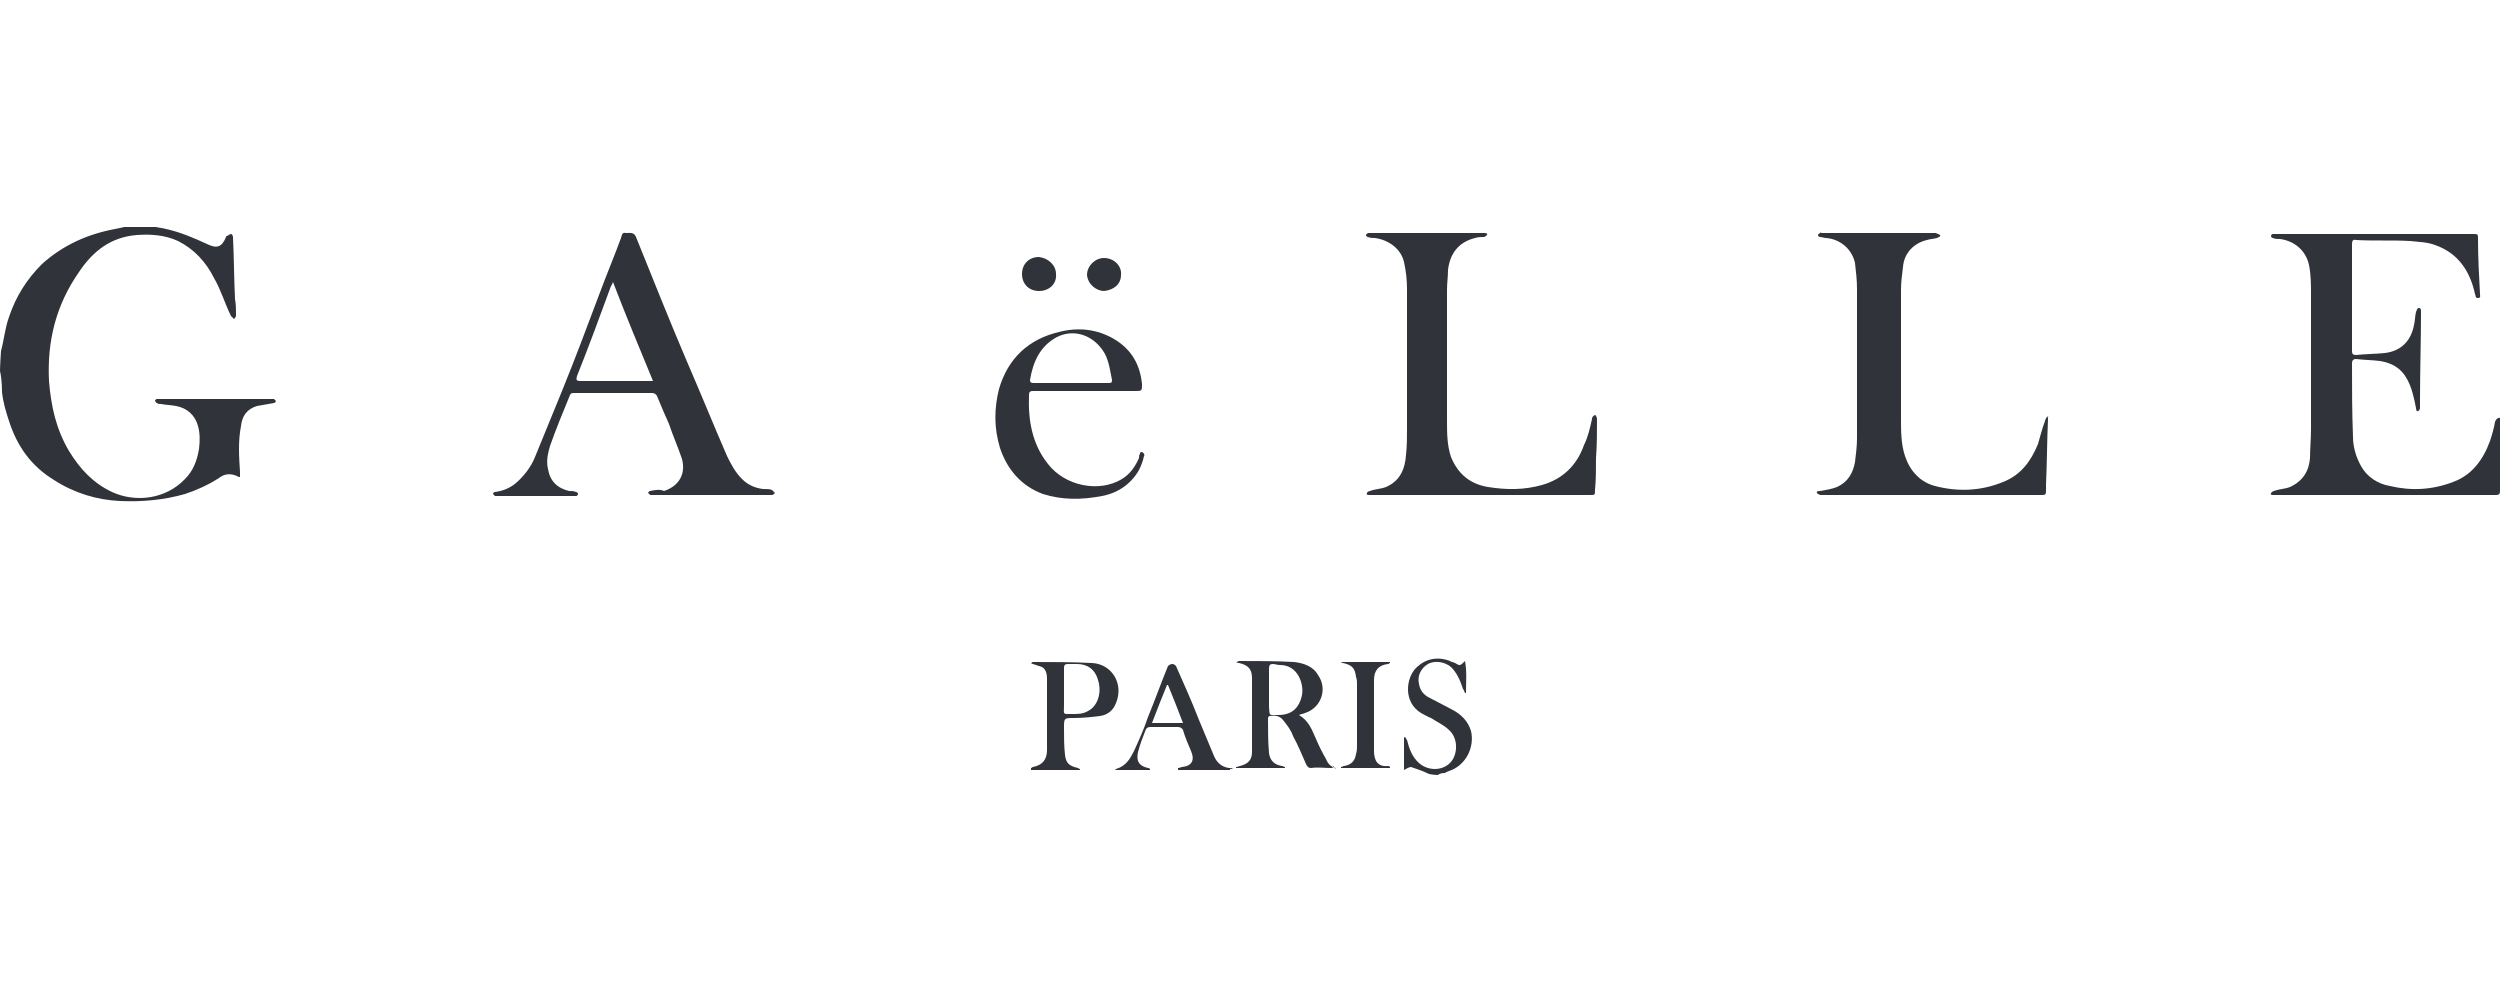
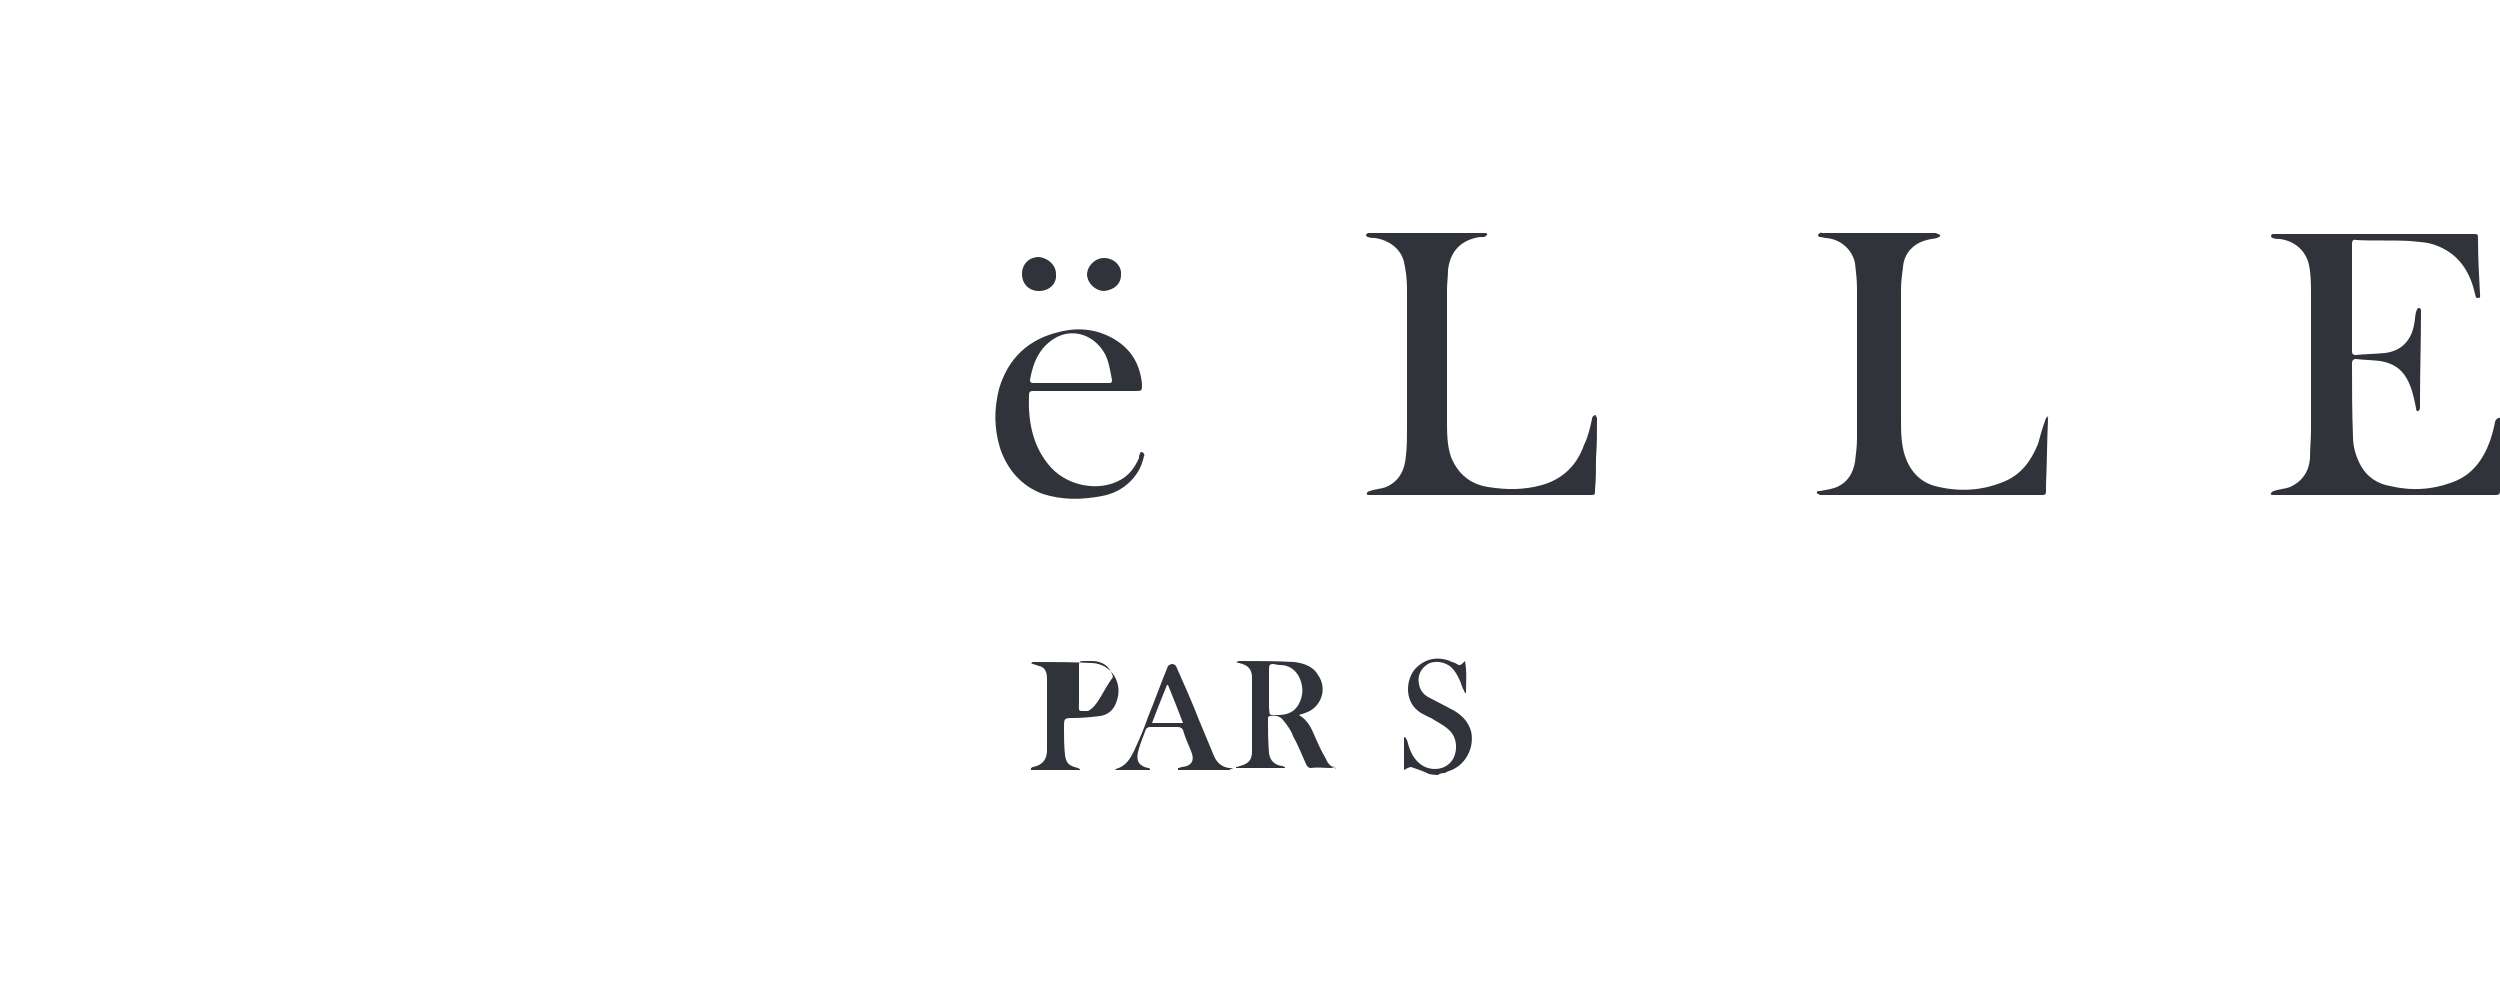
<svg xmlns="http://www.w3.org/2000/svg" version="1.1" id="Слой_1" x="0px" y="0px" viewBox="0 0 250 100" style="enable-background:new 0 0 250 100;" xml:space="preserve">
  <style type="text/css">
	.st0{fill:#30333A;}
</style>
  <g>
-     <path class="st0" d="M204.5,41.7" />
    <path class="st0" d="M126.9,67c0,0.7,0,1.3,0,2.1c0,0.5,0,1.2,0,1.7c0-0.5,0-1.2,0-1.7C126.9,68.4,126.9,67.6,126.9,67z" />
-     <path class="st0" d="M0.2,39.2c0.1,1,0.4,2,0.7,2.9c0.8,2.5,2.2,4.5,4.5,5.9c2,1.3,4.3,2,6.6,2.1c2.2,0.1,4.4-0.1,6.5-0.7   c1.2-0.4,2.3-0.9,3.4-1.6c0.5-0.4,1.1-0.5,1.8-0.2c0.1,0.1,0.2,0.1,0.3,0.1c0-0.2,0-0.3,0-0.5c-0.1-1.5-0.2-3.1,0.1-4.6   c0.1-1,0.6-1.7,1.6-2c0.5-0.1,1.2-0.2,1.7-0.3c0.1,0,0.2-0.2,0.2-0.2c-0.1-0.1-0.2-0.2-0.2-0.2c-0.1,0-0.1,0-0.2,0   c-3.2,0-6.4,0-9.6,0c-0.6,0-1.3,0-1.9,0c-0.1,0-0.2,0.1-0.2,0.2c0.1,0.1,0.1,0.2,0.2,0.2c0.1,0.1,0.2,0.1,0.4,0.1   c0.5,0.1,1,0.1,1.5,0.2c1.1,0.2,1.9,0.9,2.2,2c0.2,0.7,0.2,1.5,0.1,2.3c-0.2,1.2-0.6,2.2-1.4,3c-1.9,2-4.9,2.4-7.3,1.3   c-1.9-0.9-3.2-2.3-4.3-4.1c-1.3-2.2-1.8-4.5-2-7c-0.2-4,0.7-7.6,3-10.9c1.4-2.1,3.2-3.5,5.8-3.7c1.4-0.1,2.8,0,4.1,0.6   c1.6,0.8,2.8,2.1,3.6,3.7c0.7,1.2,1.1,2.6,1.7,3.8c0.1,0.1,0.2,0.2,0.3,0.3c0.1-0.1,0.2-0.2,0.2-0.4c0-0.5,0-1.1-0.1-1.6   c-0.1-2.1-0.1-4.1-0.2-6.2c0-0.1-0.1-0.3-0.2-0.3s-0.2,0.1-0.4,0.2c-0.1,0-0.1,0.1-0.1,0.1c-0.4,1-0.9,1.2-1.9,0.7   c-1.3-0.6-2.7-1.2-4.1-1.5c-0.3-0.1-0.6-0.1-1-0.2c-1.1,0-2.1,0-3.2,0c-0.3,0.1-0.5,0.1-0.9,0.2c-2.7,0.5-5.2,1.6-7.3,3.5   c-1.5,1.5-2.6,3.2-3.3,5.3c-0.4,1.1-0.5,2.3-0.8,3.4c0,0-0.1,1.5-0.1,2C0.1,37.5,0.2,38.3,0.2,39.2z" />
    <path class="st0" d="M249.5,42.2c-0.1,0.6-0.3,1.3-0.5,1.9c-0.7,1.9-1.8,3.4-3.7,4.1c-2.1,0.8-4.2,0.9-6.3,0.4   c-1.2-0.2-2.3-0.9-2.9-2c-0.5-0.9-0.8-1.9-0.8-2.9c-0.1-2.5-0.1-4.9-0.1-7.4c0-0.2,0.1-0.4,0.4-0.4c0.8,0.1,1.6,0.1,2.4,0.2   c1.2,0.2,2.1,0.7,2.7,1.8c0.5,0.9,0.7,1.9,0.9,2.9c0,0.2,0.1,0.4,0.2,0.3c0.1,0,0.2-0.2,0.2-0.3c0-0.2,0-0.5,0-0.8   c0-2.9,0.1-5.9,0.1-8.8c0-0.2,0-0.4-0.2-0.4s-0.2,0.2-0.3,0.4c-0.1,0.4-0.1,0.9-0.2,1.3c-0.3,1.6-1.3,2.6-2.9,2.8   c-1,0.1-2,0.1-2.9,0.2c-0.3,0-0.4-0.1-0.4-0.4c0-3.5,0-7.1,0-10.7c0-0.3,0.1-0.5,0.4-0.4c1.8,0.1,3.6,0,5.4,0.1   c0.9,0.1,1.7,0.1,2.5,0.4c2.3,0.8,3.5,2.6,4,4.9c0.1,0.2,0,0.4,0.3,0.4s0.2-0.2,0.2-0.4c-0.1-1.8-0.2-3.7-0.2-5.5   c0-0.5,0-0.5-0.5-0.5c-6.5,0-13,0-19.6,0c-0.1,0-0.2,0-0.4,0c-0.1,0-0.2,0.1-0.2,0.2s0.1,0.2,0.2,0.2c0.2,0.1,0.4,0.1,0.7,0.1   c1.5,0.2,2.6,1.2,2.9,2.6c0.2,1,0.2,2,0.2,2.9c0,4.5,0,9,0,13.5c0,1-0.1,2-0.1,2.9c-0.1,1.3-0.7,2.3-2,2.9   c-0.5,0.2-1.1,0.2-1.6,0.4c-0.1,0-0.2,0.1-0.3,0.2c-0.1,0.2,0.1,0.2,0.3,0.2h0.1c7.4,0,14.8,0,22.1,0c0.3,0,0.4-0.1,0.4-0.4   c0-1.1,0.1-2,0.1-3.1c0-0.5,0.1-1.2,0.1-1.8c0-0.8,0-1.6,0-2.4C249.8,41.7,249.6,41.9,249.5,42.2z" />
    <path class="st0" d="M144.5,77.3c0.1-0.1,0.2-0.1,0.4-0.2c1.6-0.5,2.6-2.3,2.2-4c-0.3-1-1-1.7-2-2.2c-0.8-0.4-1.5-0.8-2.3-1.2   c-0.5-0.3-0.8-0.7-0.9-1.3c-0.2-0.8,0.2-1.6,0.9-2s1.7-0.2,2.3,0.3c0.6,0.6,0.9,1.3,1.2,2.2c0.1,0.1,0.1,0.2,0.2,0.4   c0.1,0,0.1,0,0.1-0.1c0-1,0.1-2-0.1-3.1c-0.5,0.5-0.5,0.5-1,0.2c-0.2-0.1-0.4-0.1-0.5-0.2c-1.3-0.5-2.5-0.2-3.4,0.7   c-1,1-1.3,3.4,0.5,4.5c0.4,0.2,0.7,0.4,1,0.5c0.6,0.4,1.3,0.7,1.8,1.2c0.8,0.7,0.9,2,0.4,2.9c-0.7,1.2-2.4,1.3-3.4,0.4   c-0.7-0.6-1-1.5-1.2-2.3c-0.1-0.1-0.1-0.2-0.2-0.3c0,0-0.1,0-0.1,0.1c0,1,0,2.1,0,3.2c0.2-0.1,0.5-0.3,0.7-0.3   c0.6,0.2,1.2,0.4,1.8,0.7c0,0,0.5,0.1,0.9,0.1C144,77.3,144.4,77.3,144.5,77.3z" />
-     <path class="st0" d="M77.2,49c-0.2-0.1-0.5-0.1-0.9-0.1c-0.8-0.1-1.5-0.4-2.1-1c-0.7-0.7-1.1-1.5-1.5-2.3c-1.3-3-2.6-6.2-3.9-9.2   c-1.8-4.2-3.5-8.5-5.2-12.7c-0.2-0.5-0.6-0.4-1-0.4c-0.4-0.1-0.4,0.2-0.5,0.5c-0.7,1.9-1.5,3.8-2.2,5.7c-1.2,3.2-2.4,6.4-3.7,9.6   c-0.9,2.2-1.8,4.4-2.7,6.6c-0.4,1-1.1,1.9-1.9,2.6c-0.6,0.5-1.3,0.8-2.1,0.9c-0.1,0-0.2,0.1-0.2,0.2c0.1,0.1,0.2,0.2,0.2,0.2   c0.1,0,0.1,0,0.2,0c2.5,0,5,0,7.4,0c0.2,0,0.3,0,0.5,0c0.1,0,0.2-0.1,0.2-0.2c0-0.1-0.1-0.2-0.2-0.2c-0.2-0.1-0.4-0.1-0.7-0.1   c-1.2-0.3-1.9-1-2.1-2.2c-0.2-0.8,0-1.6,0.2-2.3c0.6-1.7,1.3-3.4,2-5.1c0.1-0.2,0.2-0.2,0.5-0.2c2.6,0,5.2,0,7.7,0   c0.2,0,0.4,0.1,0.5,0.3c0.4,1,0.8,1.9,1.2,2.8c0.4,1.2,0.9,2.3,1.3,3.5c0.4,1.5-0.3,2.7-1.8,3.2c-0.4-0.2-0.9-0.1-1.4,0   c-0.1,0-0.2,0.2-0.2,0.2c0.1,0.1,0.2,0.1,0.2,0.2c0.1,0,0.1,0,0.2,0c2,0,3.9,0,5.9,0c1,0,2.1,0,3.2,0c1,0,1.9,0,2.9,0   c0.1,0,0.2-0.1,0.3-0.2C77.4,49.2,77.3,49.1,77.2,49z M64.9,38.1c-2.3,0-4.5,0-6.8,0c-0.5,0-0.5-0.1-0.4-0.5c1.2-3,2.3-6,3.4-9   c0.1-0.1,0.1-0.2,0.2-0.4c1.3,3.4,2.6,6.5,4,9.9C65.1,38.1,65,38.1,64.9,38.1z" />
    <path class="st0" d="M65.2,49.5c2,0,3.9,0,5.9,0c1,0,2.1,0,3.2,0c-1,0-2.1,0-3.2,0C69.1,49.5,67.2,49.5,65.2,49.5z" />
    <path class="st0" d="M159.2,41.9c-0.2,0.9-0.4,1.8-0.8,2.6c-0.7,2-2.1,3.4-4.2,4c-1.8,0.5-3.5,0.5-5.4,0.2c-1.8-0.3-3-1.3-3.7-3   c-0.4-1.2-0.4-2.4-0.4-3.7c0-4.3,0-8.7,0-13c0-0.7,0.1-1.3,0.1-2c0.2-1.7,1.1-2.8,2.7-3.2c0.3-0.1,0.6-0.1,0.9-0.1   c0.1,0,0.3-0.2,0.3-0.2c0.1-0.2-0.2-0.2-0.3-0.2s-0.1,0-0.1,0c-3.8,0-7.5,0-11.3,0c-0.1,0-0.2,0-0.2,0c-0.1,0.1-0.2,0.1-0.2,0.2   s0.1,0.2,0.2,0.2c0.2,0.1,0.5,0.1,0.7,0.1c1.4,0.2,2.6,1.1,2.9,2.4c0.2,0.9,0.3,1.8,0.3,2.7c0,4.6,0,9.3,0,14c0,0.9,0,1.7-0.1,2.6   c-0.1,1.4-0.6,2.6-2,3.2c-0.5,0.2-1.1,0.2-1.6,0.4c-0.1,0-0.3,0.1-0.3,0.2c-0.1,0.2,0.1,0.2,0.3,0.2c0.1,0,0.2,0,0.2,0   c3.6,0,7.3,0,10.9,0c3.7,0,7.3,0,10.9,0c0.5,0,0.5,0,0.5-0.5c0.1-1,0.1-2.1,0.1-3.2c0.1-1.3,0.1-2.6,0.1-3.9c0-0.1-0.1-0.4-0.2-0.4   C159.3,41.6,159.2,41.7,159.2,41.9z" />
    <path class="st0" d="M204.8,41.9c-0.1,2.2-0.1,4.4-0.2,6.6c0,0.1,0,0.1,0,0.1c0,1,0.1,0.9-0.9,0.9c-3.5,0-7.1,0-10.6,0   c-3.7,0-7.3,0-10.9,0c-0.1,0-0.1,0-0.2,0c-0.1-0.1-0.3-0.1-0.3-0.2c-0.1-0.2,0.2-0.2,0.3-0.2c0.6-0.1,1.2-0.2,1.7-0.4   c1.1-0.5,1.6-1.4,1.8-2.5c0.1-0.8,0.2-1.6,0.2-2.4c0-4.9,0-9.9,0-14.9c0-0.9-0.1-1.7-0.2-2.6c-0.3-1.4-1.5-2.4-2.9-2.5   c-0.2,0-0.4-0.1-0.6-0.1c-0.1,0-0.2-0.1-0.2-0.2s0.1-0.1,0.2-0.2c0.1-0.1,0.1,0,0.2,0c3.8,0,7.6,0,11.3,0h0.1   c0.1,0.1,0.3,0.1,0.4,0.2c0.1,0.2-0.2,0.2-0.3,0.3c-0.4,0.1-0.7,0.1-1,0.2c-1.3,0.3-2.3,1.3-2.4,2.7c-0.1,0.8-0.2,1.5-0.2,2.3   c0,4.3,0,8.5,0,12.8c0,1.3,0,2.6,0.4,3.8c0.5,1.5,1.5,2.6,3,3c2.3,0.6,4.6,0.5,6.8-0.4c1.8-0.7,2.8-2.1,3.5-3.8   c0.2-0.7,0.4-1.5,0.7-2.3c0-0.1,0.1-0.2,0.1-0.3c0.1-0.1,0.2-0.2,0.3-0.2C204.6,41.6,204.8,41.6,204.8,41.9z" />
    <path class="st0" d="M110.2,49.6c1.6-0.3,2.9-1.2,3.7-2.6c0.2-0.4,0.4-0.9,0.5-1.4c0.1-0.1,0-0.3-0.2-0.4c-0.2,0-0.2,0.1-0.2,0.2   c-0.1,0.1-0.1,0.2-0.1,0.4c-0.4,0.9-0.9,1.6-1.7,2.1c-2.3,1.4-5.7,0.7-7.4-1.5c-1.6-2-2-4.4-1.9-6.9c0-0.4,0.2-0.4,0.5-0.4   c1.7,0,3.5,0,5.2,0c1.6,0,3.2,0,4.9,0c0.7,0,0.7,0,0.7-0.7c-0.2-2-1.1-3.5-2.8-4.5c-1.7-1-3.6-1.2-5.5-0.7c-3,0.7-5.1,2.6-6,5.7   c-0.5,2-0.5,3.9,0.1,5.9c0.7,2.1,2.1,3.8,4.3,4.6C106.2,50,108.1,50,110.2,49.6z M103.4,38.3c-0.2,0-0.4,0-0.4-0.3   c0.3-1.8,1-3.4,2.7-4.3c1.8-0.9,3.8-0.1,4.8,1.7c0.4,0.8,0.5,1.6,0.7,2.6c0,0.3-0.1,0.3-0.4,0.3H103.4z" />
    <path class="st0" d="M133.6,76.8c-0.5-0.1-0.8-0.4-1-0.9c-0.4-0.7-0.7-1.3-1-2c-0.4-0.9-0.7-1.8-1.7-2.4c0.2-0.1,0.4-0.1,0.6-0.2   c1.6-0.5,2.3-2.4,1.3-3.8c-0.5-0.9-1.5-1.2-2.4-1.3c-1.8-0.1-3.7-0.1-5.5-0.1c-0.1,0-0.1,0.1-0.3,0.1c0.2,0.1,0.2,0.1,0.3,0.1   c0.9,0.2,1.3,0.6,1.3,1.5c0,2.5,0,5,0,7.4c0,0.8-0.4,1.2-1.2,1.4c-0.1,0-0.2,0.1-0.4,0.1c0,0.1,0,0.1,0,0.1c1.6,0,3.3,0,4.9,0   c0-0.1,0-0.1,0-0.1c-0.1,0-0.2-0.1-0.3-0.1c-0.7-0.1-1.2-0.5-1.3-1.3c-0.1-1.2-0.1-2.3-0.1-3.5c0-0.1,0.1-0.2,0.2-0.2   c0.5-0.1,1,0,1.3,0.4c0.4,0.5,0.8,1,1,1.6c0.5,0.9,0.9,1.9,1.3,2.8c0.1,0.2,0.2,0.4,0.5,0.4c0.7-0.1,1.3,0,2,0c0.1,0,0.2,0,0.2-0.1   s0-0.1,0-0.1C133.6,76.9,133.6,76.9,133.6,76.8z M127.8,71.5c-1,0-0.8,0.1-0.9-0.8c0-0.5,0-1.2,0-1.7c0-0.7,0-1.3,0-2.1   c0-0.4,0.1-0.5,0.4-0.5c0.2,0,0.4,0.1,0.7,0.1c1.8,0,2.4,1.9,2.2,3C129.9,70.9,129.1,71.5,127.8,71.5z" />
-     <path class="st0" d="M109.2,66.3c-2-0.1-3.9-0.1-5.9-0.1c-0.1,0-0.1,0.1-0.2,0.1c0.1,0.1,0.2,0.1,0.2,0.1c0.3,0.1,0.6,0.2,0.9,0.3   c0.5,0.3,0.5,0.9,0.5,1.3c0,2.3,0,4.6,0,7c0,0.9-0.4,1.5-1.4,1.7c-0.1,0-0.1,0.1-0.2,0.1V77c1.6,0,3.3,0,4.9,0c0-0.1,0-0.1,0-0.1   c-0.1,0-0.2-0.1-0.2-0.1c-0.9-0.2-1.2-0.5-1.3-1.3c-0.1-0.9-0.1-1.8-0.1-2.7c0-1,0-1,1-1c0.9,0,1.8-0.1,2.6-0.2   c0.7-0.1,1.3-0.5,1.6-1.3C112.4,68.4,111.2,66.4,109.2,66.3z M108.8,71.1c-0.5,0.3-1,0.3-1.5,0.3c-1.1,0-0.9,0.1-0.9-0.9   c0-0.5,0-1,0-1.6l0,0c0-0.7,0-1.3,0-2.1c0-0.3,0.1-0.4,0.4-0.4s0.5,0,0.9,0c1,0,1.8,0.5,2.1,1.6C110.2,69.2,109.8,70.6,108.8,71.1z   " />
+     <path class="st0" d="M109.2,66.3c-2-0.1-3.9-0.1-5.9-0.1c-0.1,0-0.1,0.1-0.2,0.1c0.1,0.1,0.2,0.1,0.2,0.1c0.3,0.1,0.6,0.2,0.9,0.3   c0.5,0.3,0.5,0.9,0.5,1.3c0,2.3,0,4.6,0,7c0,0.9-0.4,1.5-1.4,1.7c-0.1,0-0.1,0.1-0.2,0.1V77c1.6,0,3.3,0,4.9,0c0-0.1,0-0.1,0-0.1   c-0.1,0-0.2-0.1-0.2-0.1c-0.9-0.2-1.2-0.5-1.3-1.3c-0.1-0.9-0.1-1.8-0.1-2.7c0-1,0-1,1-1c0.9,0,1.8-0.1,2.6-0.2   c0.7-0.1,1.3-0.5,1.6-1.3C112.4,68.4,111.2,66.4,109.2,66.3z M108.8,71.1c-1.1,0-0.9,0.1-0.9-0.9   c0-0.5,0-1,0-1.6l0,0c0-0.7,0-1.3,0-2.1c0-0.3,0.1-0.4,0.4-0.4s0.5,0,0.9,0c1,0,1.8,0.5,2.1,1.6C110.2,69.2,109.8,70.6,108.8,71.1z   " />
    <path class="st0" d="M123.3,76.9c-0.1-0.1-0.2-0.1-0.4-0.1c-0.7-0.1-1.2-0.5-1.5-1.2c-0.5-1.2-1-2.4-1.5-3.6   c-0.7-1.8-1.5-3.6-2.3-5.4c-0.1-0.1-0.2-0.2-0.4-0.2c-0.1,0-0.3,0.1-0.4,0.2c-0.7,1.7-1.3,3.4-2,5.1c-0.4,1.2-0.9,2.3-1.4,3.4   c-0.4,0.8-0.8,1.5-1.8,1.8l-0.1,0.1c1.2,0,2.3,0,3.5,0c0-0.1,0-0.1,0-0.1c-0.1-0.1-0.1-0.1-0.2-0.1c-0.9-0.2-1.2-0.7-1-1.6   c0.2-0.8,0.5-1.5,0.8-2.3c0.1-0.1,0.2-0.2,0.4-0.2c0.9,0,1.9,0,2.8,0c0.2,0,0.4,0.1,0.5,0.3c0.2,0.7,0.5,1.4,0.8,2.1   c0.4,0.9,0.1,1.5-0.9,1.6c-0.1,0-0.2,0.1-0.4,0.1V77h5.2v-0.1H123.3z M115.2,72.3c0.5-1.3,1-2.6,1.5-3.8c0.1,0,0.1,0,0.1,0   c0.5,1.2,1,2.5,1.5,3.8C117.3,72.3,116.3,72.3,115.2,72.3z" />
-     <path class="st0" d="M137.4,75.1c0-2.4,0-4.7,0-7.1c0-1,0.5-1.5,1.4-1.6c0.1,0,0.1-0.1,0.2-0.1v-0.1c-1.6,0-3.3,0-4.9,0   c0.1,0.1,0.1,0.1,0.2,0.1c0.9,0.2,1.2,0.5,1.3,1.4c0.1,0.2,0.1,0.5,0.1,0.7c0,2.1,0,4.1,0,6.2c0,0.2,0,0.5-0.1,0.8   c-0.1,0.7-0.5,1.1-1.2,1.2c-0.1,0-0.2,0.1-0.3,0.1c0,0.1,0,0.1,0,0.1c1.6,0,3.3,0,4.9,0v-0.1c-0.1-0.1-0.1-0.1-0.2-0.1   C137.8,76.7,137.4,76.1,137.4,75.1z" />
    <path class="st0" d="M103.9,29.1c1,0,1.8-0.7,1.7-1.7c0-0.9-0.8-1.6-1.7-1.7c-1,0-1.7,0.7-1.7,1.7   C102.2,28.4,102.9,29.1,103.9,29.1z" />
    <path class="st0" d="M110.4,29.1c1-0.1,1.7-0.7,1.7-1.6c0.1-0.9-0.7-1.7-1.7-1.7c-0.9,0-1.7,0.8-1.7,1.7   C108.8,28.5,109.7,29.1,110.4,29.1z" />
  </g>
</svg>